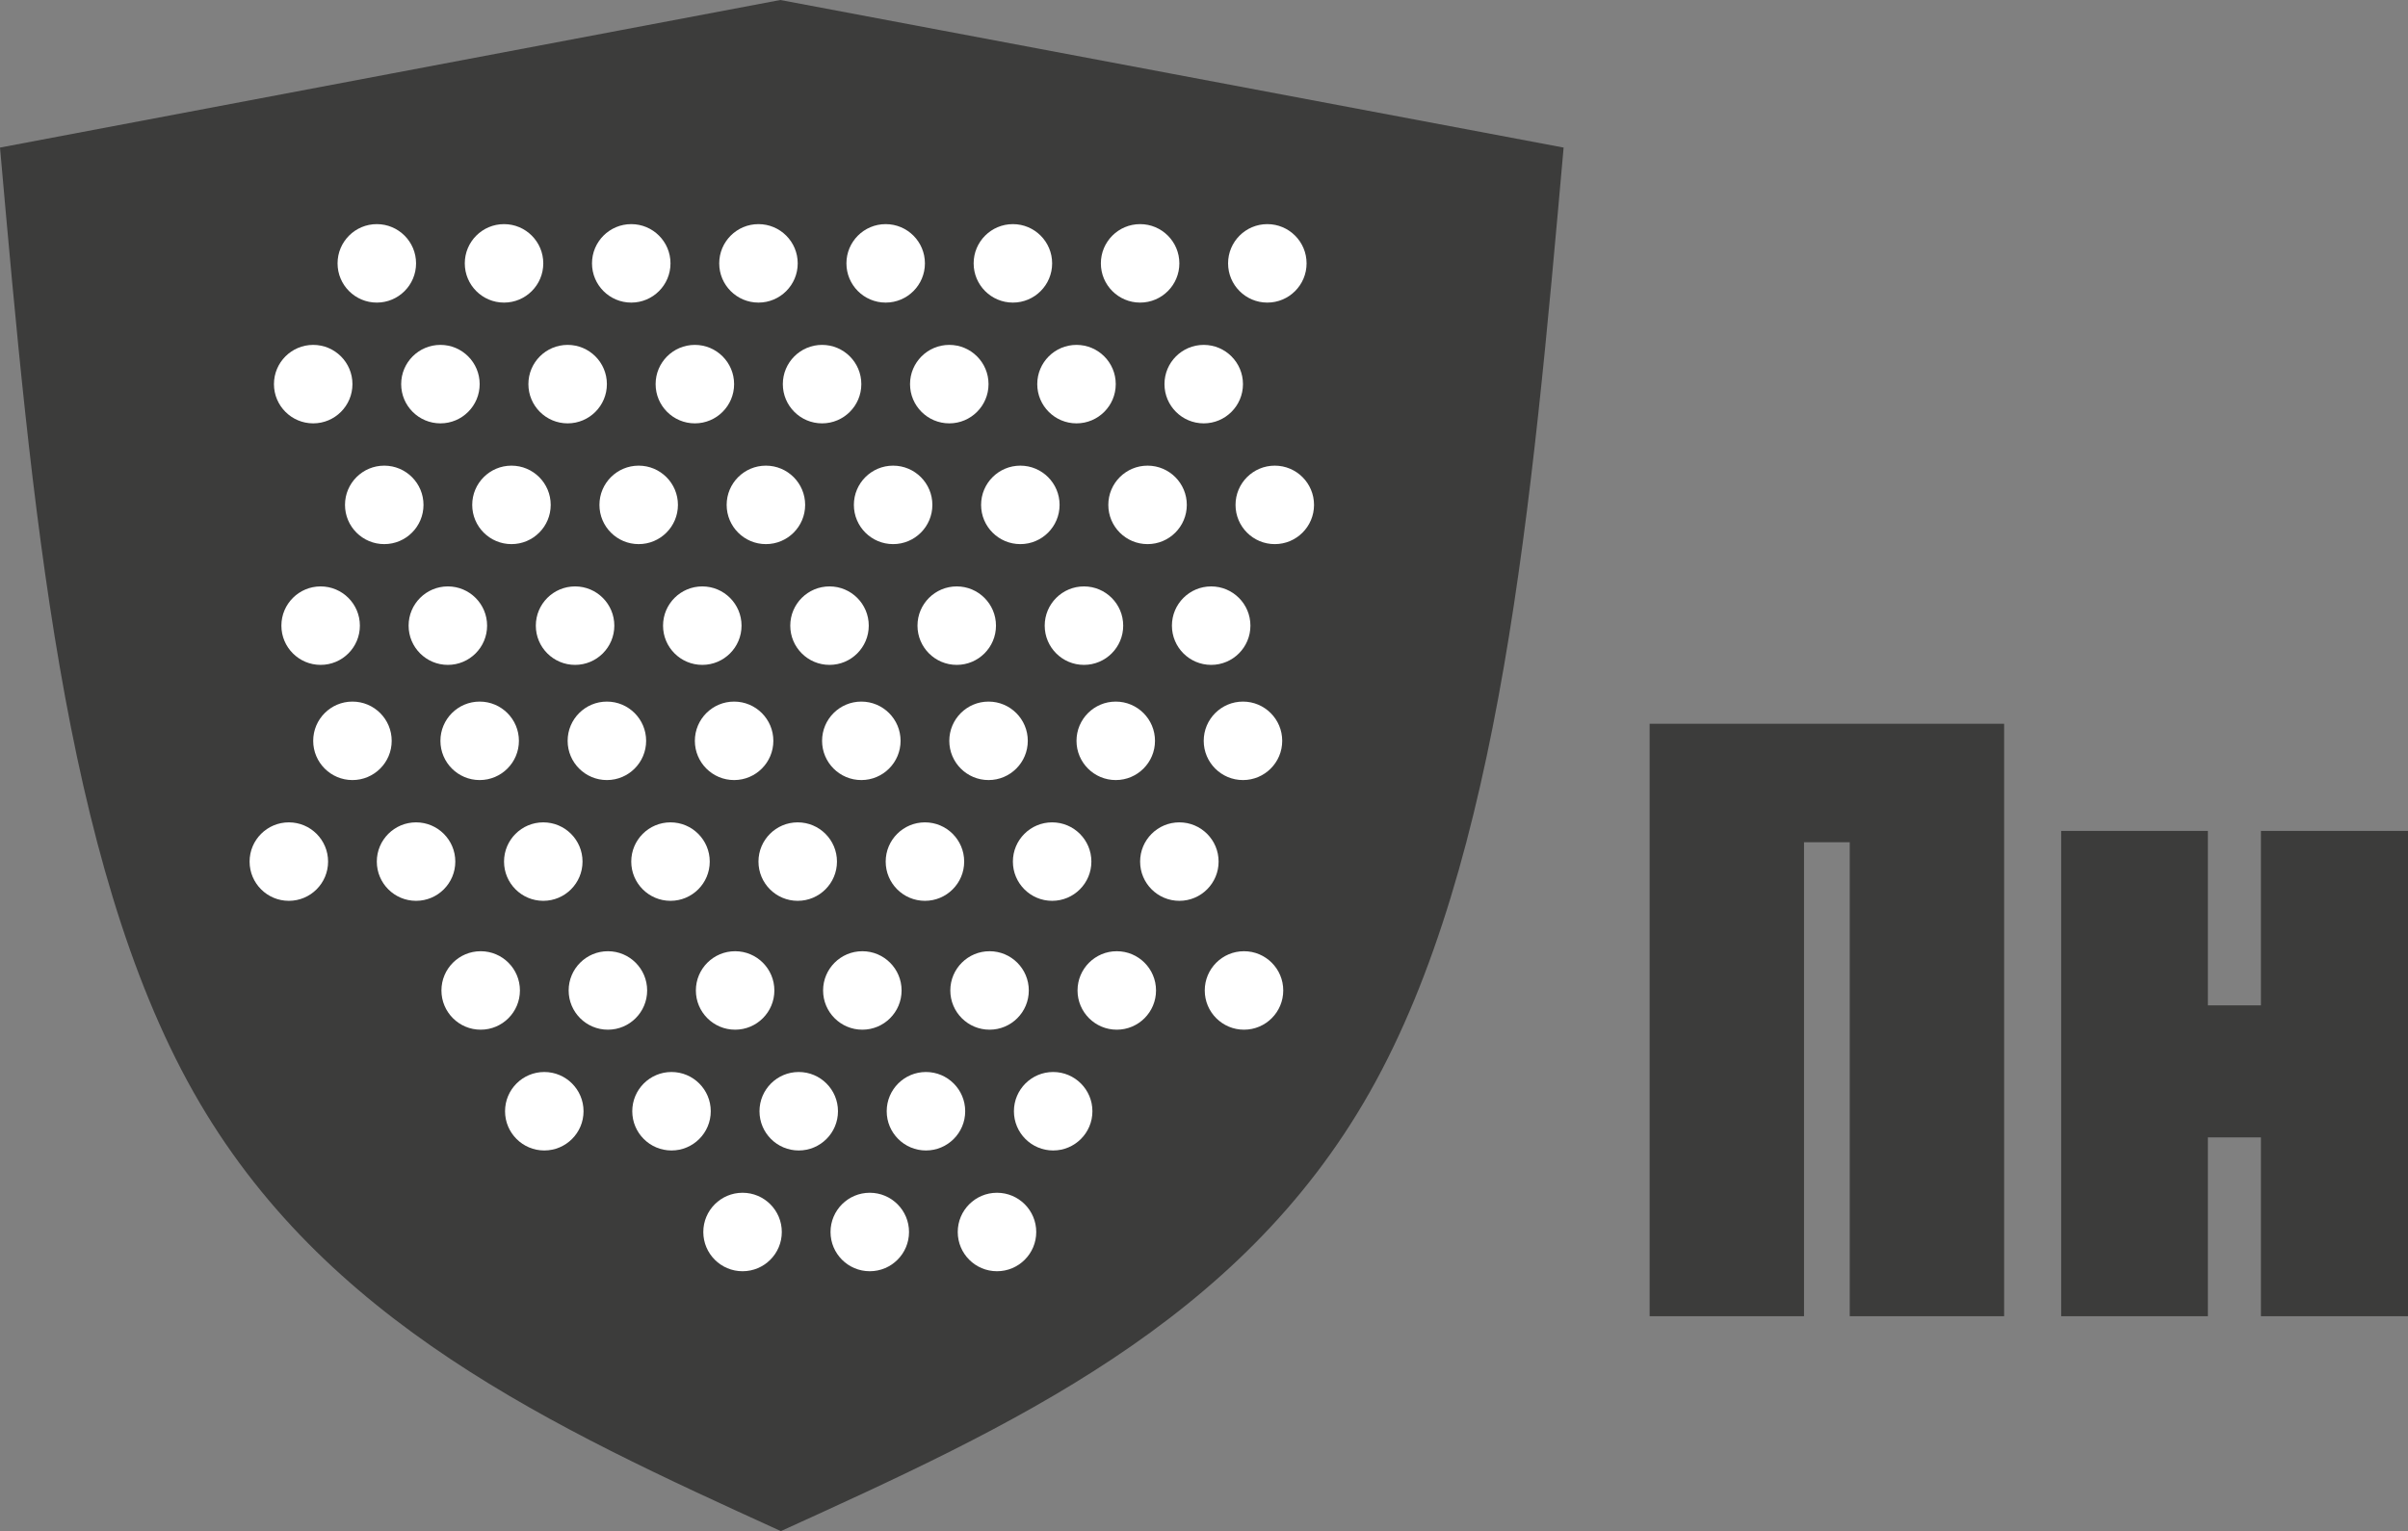
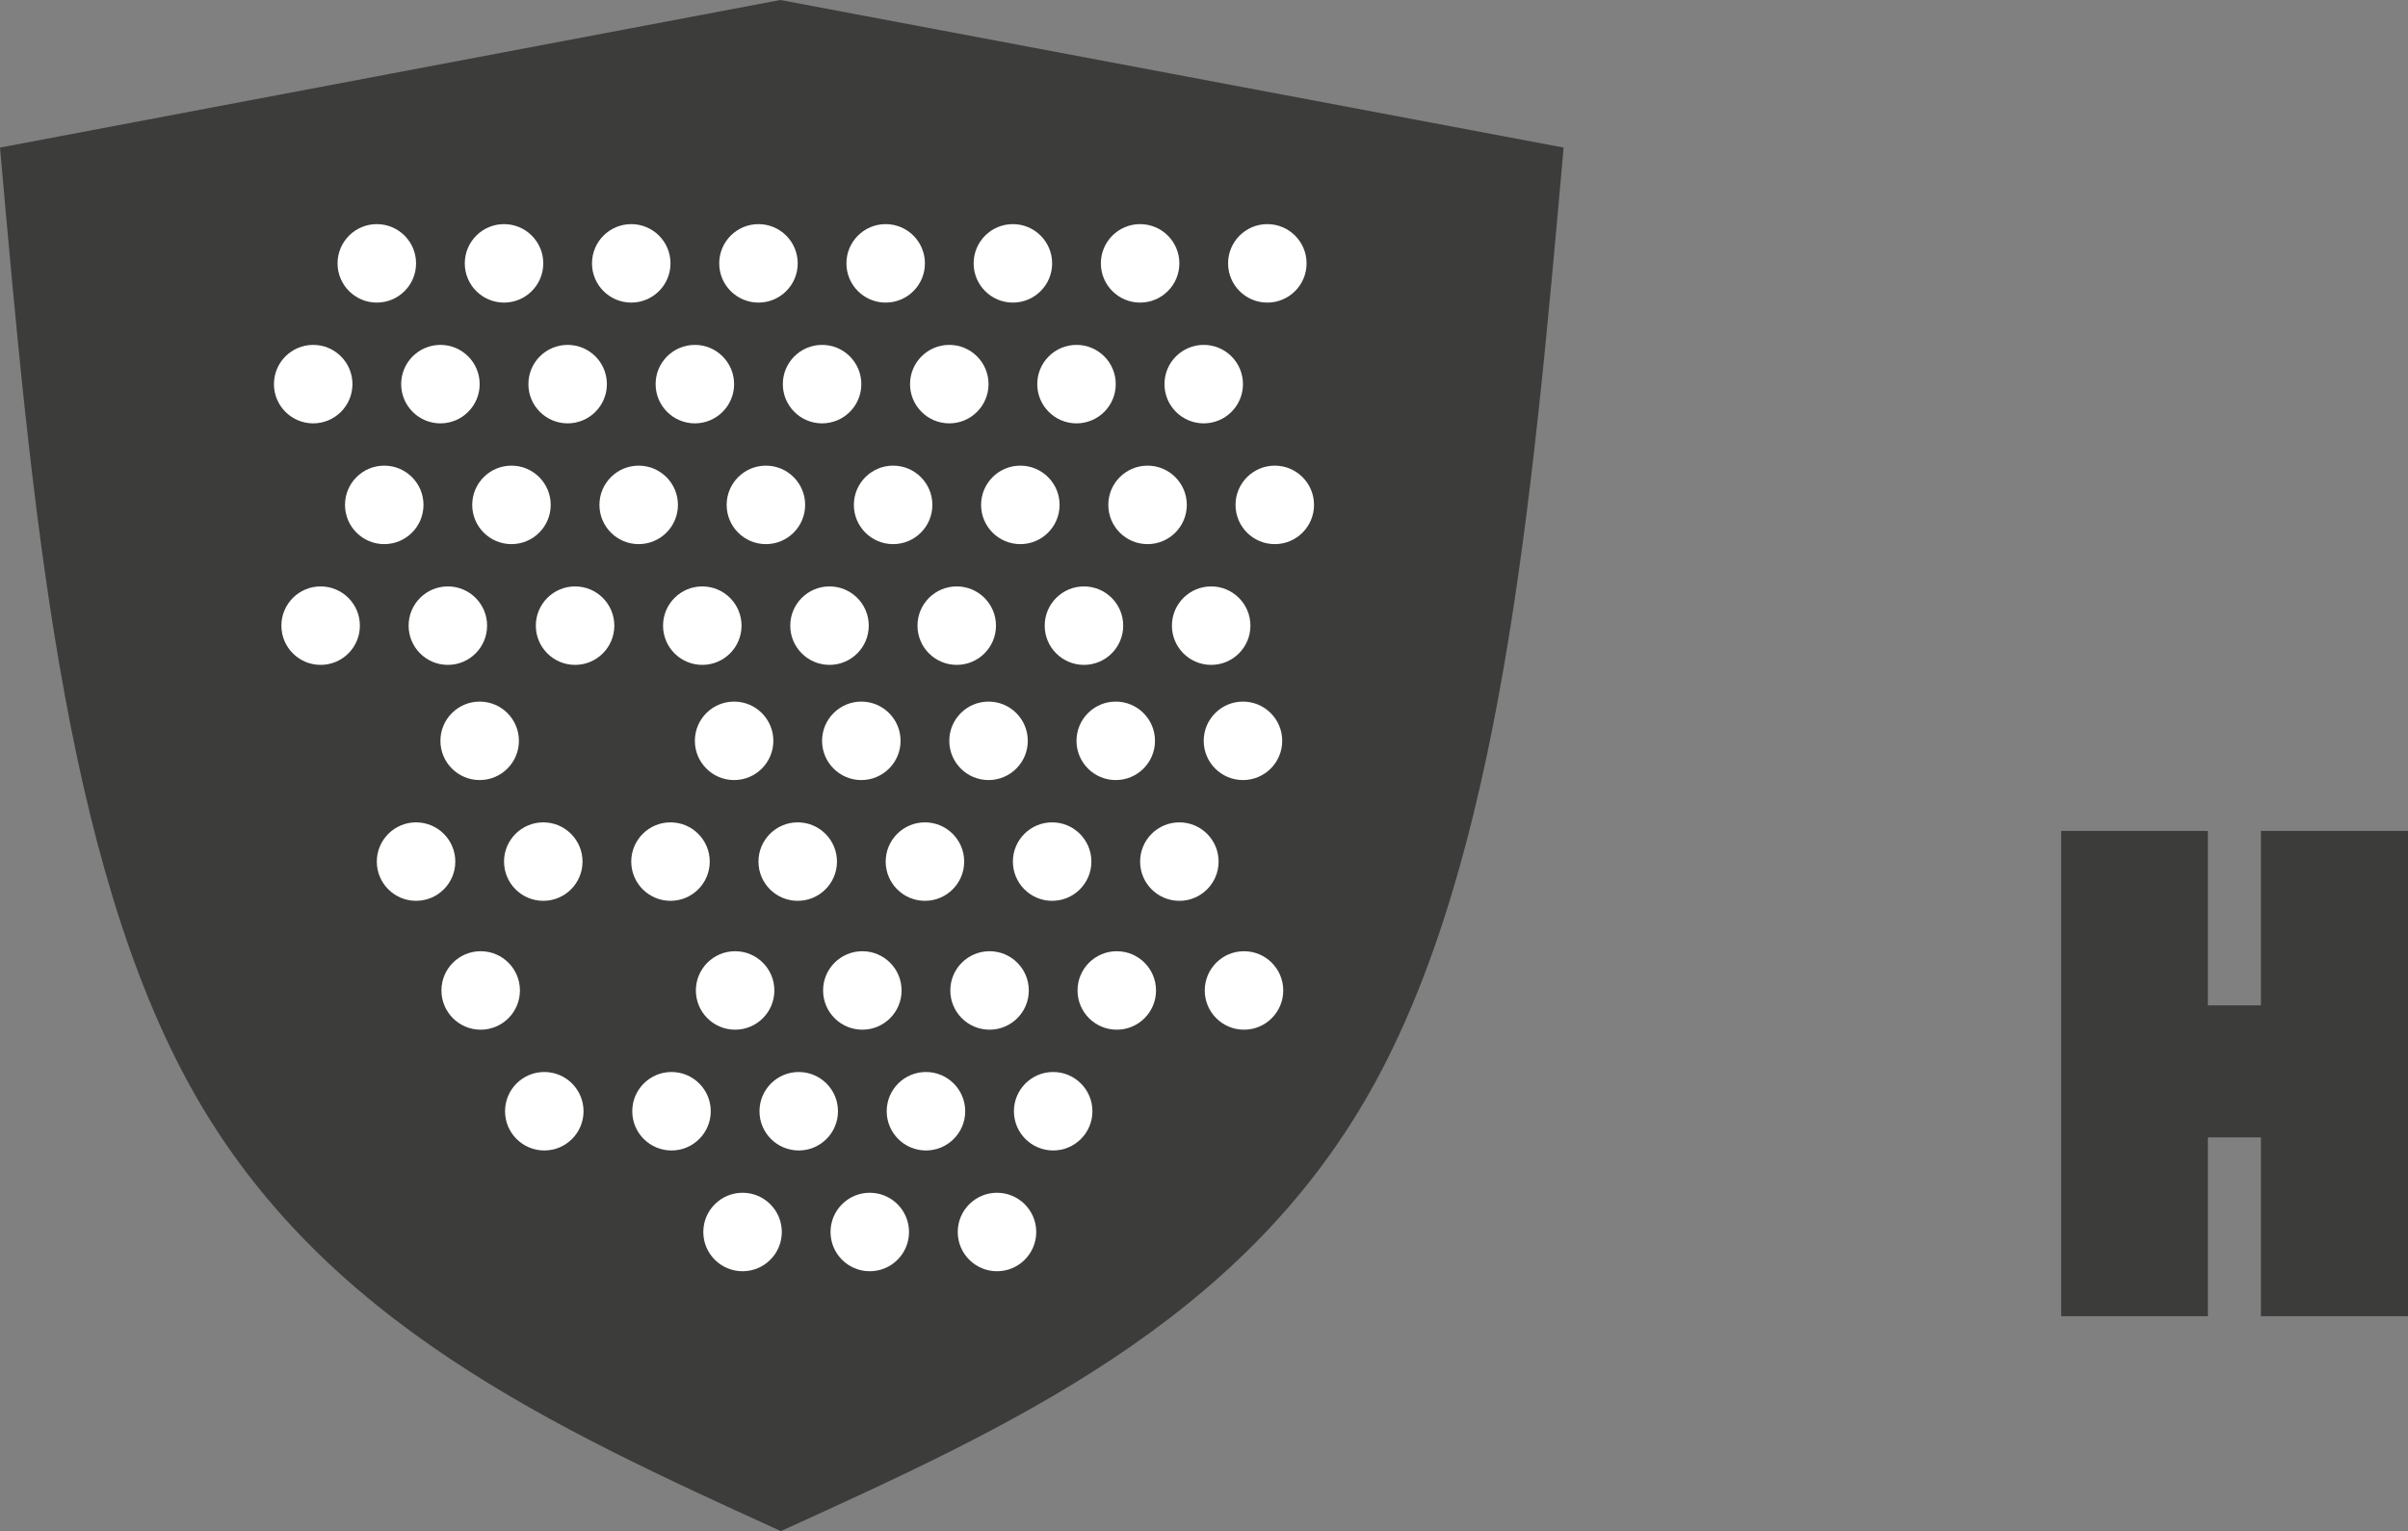
<svg xmlns="http://www.w3.org/2000/svg" id="_Слой_2" data-name=" Слой 2" version="1.1" viewBox="0 0 147.07 93.543">
  <rect x="0" y="0" width="147.07" height="93.543" fill="#808080" stroke="none" />
  <defs>
    <style>
      .cls-1, .cls-2 {
        fill: #3c3c3b;
      }

      .cls-1, .cls-2, .cls-3 {
        stroke-width: 0px;
      }

      .cls-2 {
        fill-rule: evenodd;
      }

      .cls-3 {
        fill: #fff;
      }
    </style>
  </defs>
  <g>
    <g>
-       <path class="cls-1" d="M122.403,80.414h-9.429v-28.957h-2.793v28.957h-9.429v-36.196h21.651v36.196Z" />
      <path class="cls-1" d="M147.07,80.414h-8.982v-10.926h-3.24v10.926h-8.96v-29.65h8.96v10.658h3.24v-10.658h8.982v29.65Z" />
    </g>
    <path class="cls-2" d="M47.659,0c15.886,3.005,31.954,6.011,47.84,9.016-1.933,21.805-3.866,43.61-11.834,57.698-7.968,14.088-21.97,20.458-35.973,26.829-13.965-6.371-27.929-12.742-35.878-26.829C3.866,52.626,1.934,30.821,0,9.016,15.886,6.011,31.772,3.005,47.659,0v1.876V0Z" />
  </g>
  <g>
    <g>
      <circle class="cls-3" cx="23.014" cy="16.09" r="2.397" />
      <circle class="cls-3" cx="30.784" cy="16.09" r="2.397" />
      <circle class="cls-3" cx="38.554" cy="16.09" r="2.397" />
      <circle class="cls-3" cx="46.324" cy="16.09" r="2.397" />
      <circle class="cls-3" cx="54.093" cy="16.09" r="2.397" />
      <circle class="cls-3" cx="61.863" cy="16.09" r="2.397" />
      <circle class="cls-3" cx="69.633" cy="16.09" r="2.397" />
      <circle class="cls-3" cx="77.403" cy="16.09" r="2.397" />
      <circle class="cls-3" cx="19.129" cy="23.468" r="2.397" />
      <circle class="cls-3" cx="26.899" cy="23.468" r="2.397" />
      <circle class="cls-3" cx="34.669" cy="23.468" r="2.397" />
      <circle class="cls-3" cx="42.439" cy="23.468" r="2.397" />
      <circle class="cls-3" cx="50.209" cy="23.468" r="2.397" />
      <circle class="cls-3" cx="57.978" cy="23.468" r="2.397" />
      <circle class="cls-3" cx="65.748" cy="23.468" r="2.397" />
      <circle class="cls-3" cx="73.518" cy="23.468" r="2.397" />
      <circle class="cls-3" cx="23.468" cy="30.846" r="2.397" />
      <circle class="cls-3" cx="31.238" cy="30.846" r="2.397" />
      <circle class="cls-3" cx="39.008" cy="30.846" r="2.397" />
      <circle class="cls-3" cx="46.778" cy="30.846" r="2.397" />
      <circle class="cls-3" cx="54.548" cy="30.846" r="2.397" />
      <circle class="cls-3" cx="62.318" cy="30.846" r="2.397" />
      <circle class="cls-3" cx="70.088" cy="30.846" r="2.397" />
      <circle class="cls-3" cx="77.858" cy="30.846" r="2.397" />
      <circle class="cls-3" cx="19.583" cy="38.224" r="2.397" />
      <circle class="cls-3" cx="27.353" cy="38.224" r="2.397" />
      <circle class="cls-3" cx="35.123" cy="38.224" r="2.397" />
      <circle class="cls-3" cx="42.893" cy="38.224" r="2.397" />
      <circle class="cls-3" cx="50.663" cy="38.224" r="2.397" />
      <circle class="cls-3" cx="58.433" cy="38.224" r="2.397" />
      <circle class="cls-3" cx="66.203" cy="38.224" r="2.397" />
      <circle class="cls-3" cx="73.973" cy="38.224" r="2.397" />
-       <circle class="cls-3" cx="21.526" cy="45.261" r="2.397" />
      <circle class="cls-3" cx="29.296" cy="45.261" r="2.397" />
-       <circle class="cls-3" cx="37.066" cy="45.261" r="2.397" />
      <circle class="cls-3" cx="44.836" cy="45.261" r="2.397" />
      <circle class="cls-3" cx="52.606" cy="45.261" r="2.397" />
      <circle class="cls-3" cx="60.376" cy="45.261" r="2.397" />
      <circle class="cls-3" cx="68.145" cy="45.261" r="2.397" />
      <circle class="cls-3" cx="75.915" cy="45.261" r="2.397" />
-       <circle class="cls-3" cx="17.641" cy="52.639" r="2.397" />
      <circle class="cls-3" cx="25.411" cy="52.639" r="2.397" />
      <circle class="cls-3" cx="33.181" cy="52.639" r="2.397" />
      <circle class="cls-3" cx="40.951" cy="52.639" r="2.397" />
      <circle class="cls-3" cx="48.721" cy="52.639" r="2.397" />
      <circle class="cls-3" cx="56.491" cy="52.639" r="2.397" />
      <circle class="cls-3" cx="64.26" cy="52.639" r="2.397" />
      <circle class="cls-3" cx="72.03" cy="52.639" r="2.397" />
    </g>
    <circle class="cls-3" cx="29.358" cy="60.512" r="2.397" />
-     <circle class="cls-3" cx="37.128" cy="60.512" r="2.397" />
    <circle class="cls-3" cx="44.898" cy="60.512" r="2.397" />
    <circle class="cls-3" cx="52.668" cy="60.512" r="2.397" />
    <circle class="cls-3" cx="60.438" cy="60.512" r="2.397" />
    <circle class="cls-3" cx="68.208" cy="60.512" r="2.397" />
    <circle class="cls-3" cx="75.978" cy="60.512" r="2.397" />
    <circle class="cls-3" cx="33.243" cy="67.891" r="2.397" />
    <circle class="cls-3" cx="41.013" cy="67.891" r="2.397" />
    <circle class="cls-3" cx="48.783" cy="67.891" r="2.397" />
    <circle class="cls-3" cx="56.553" cy="67.891" r="2.397" />
    <circle class="cls-3" cx="64.323" cy="67.891" r="2.397" />
    <circle class="cls-3" cx="45.352" cy="75.269" r="2.397" />
    <circle class="cls-3" cx="53.122" cy="75.269" r="2.397" />
    <circle class="cls-3" cx="60.892" cy="75.269" r="2.397" />
  </g>
</svg>